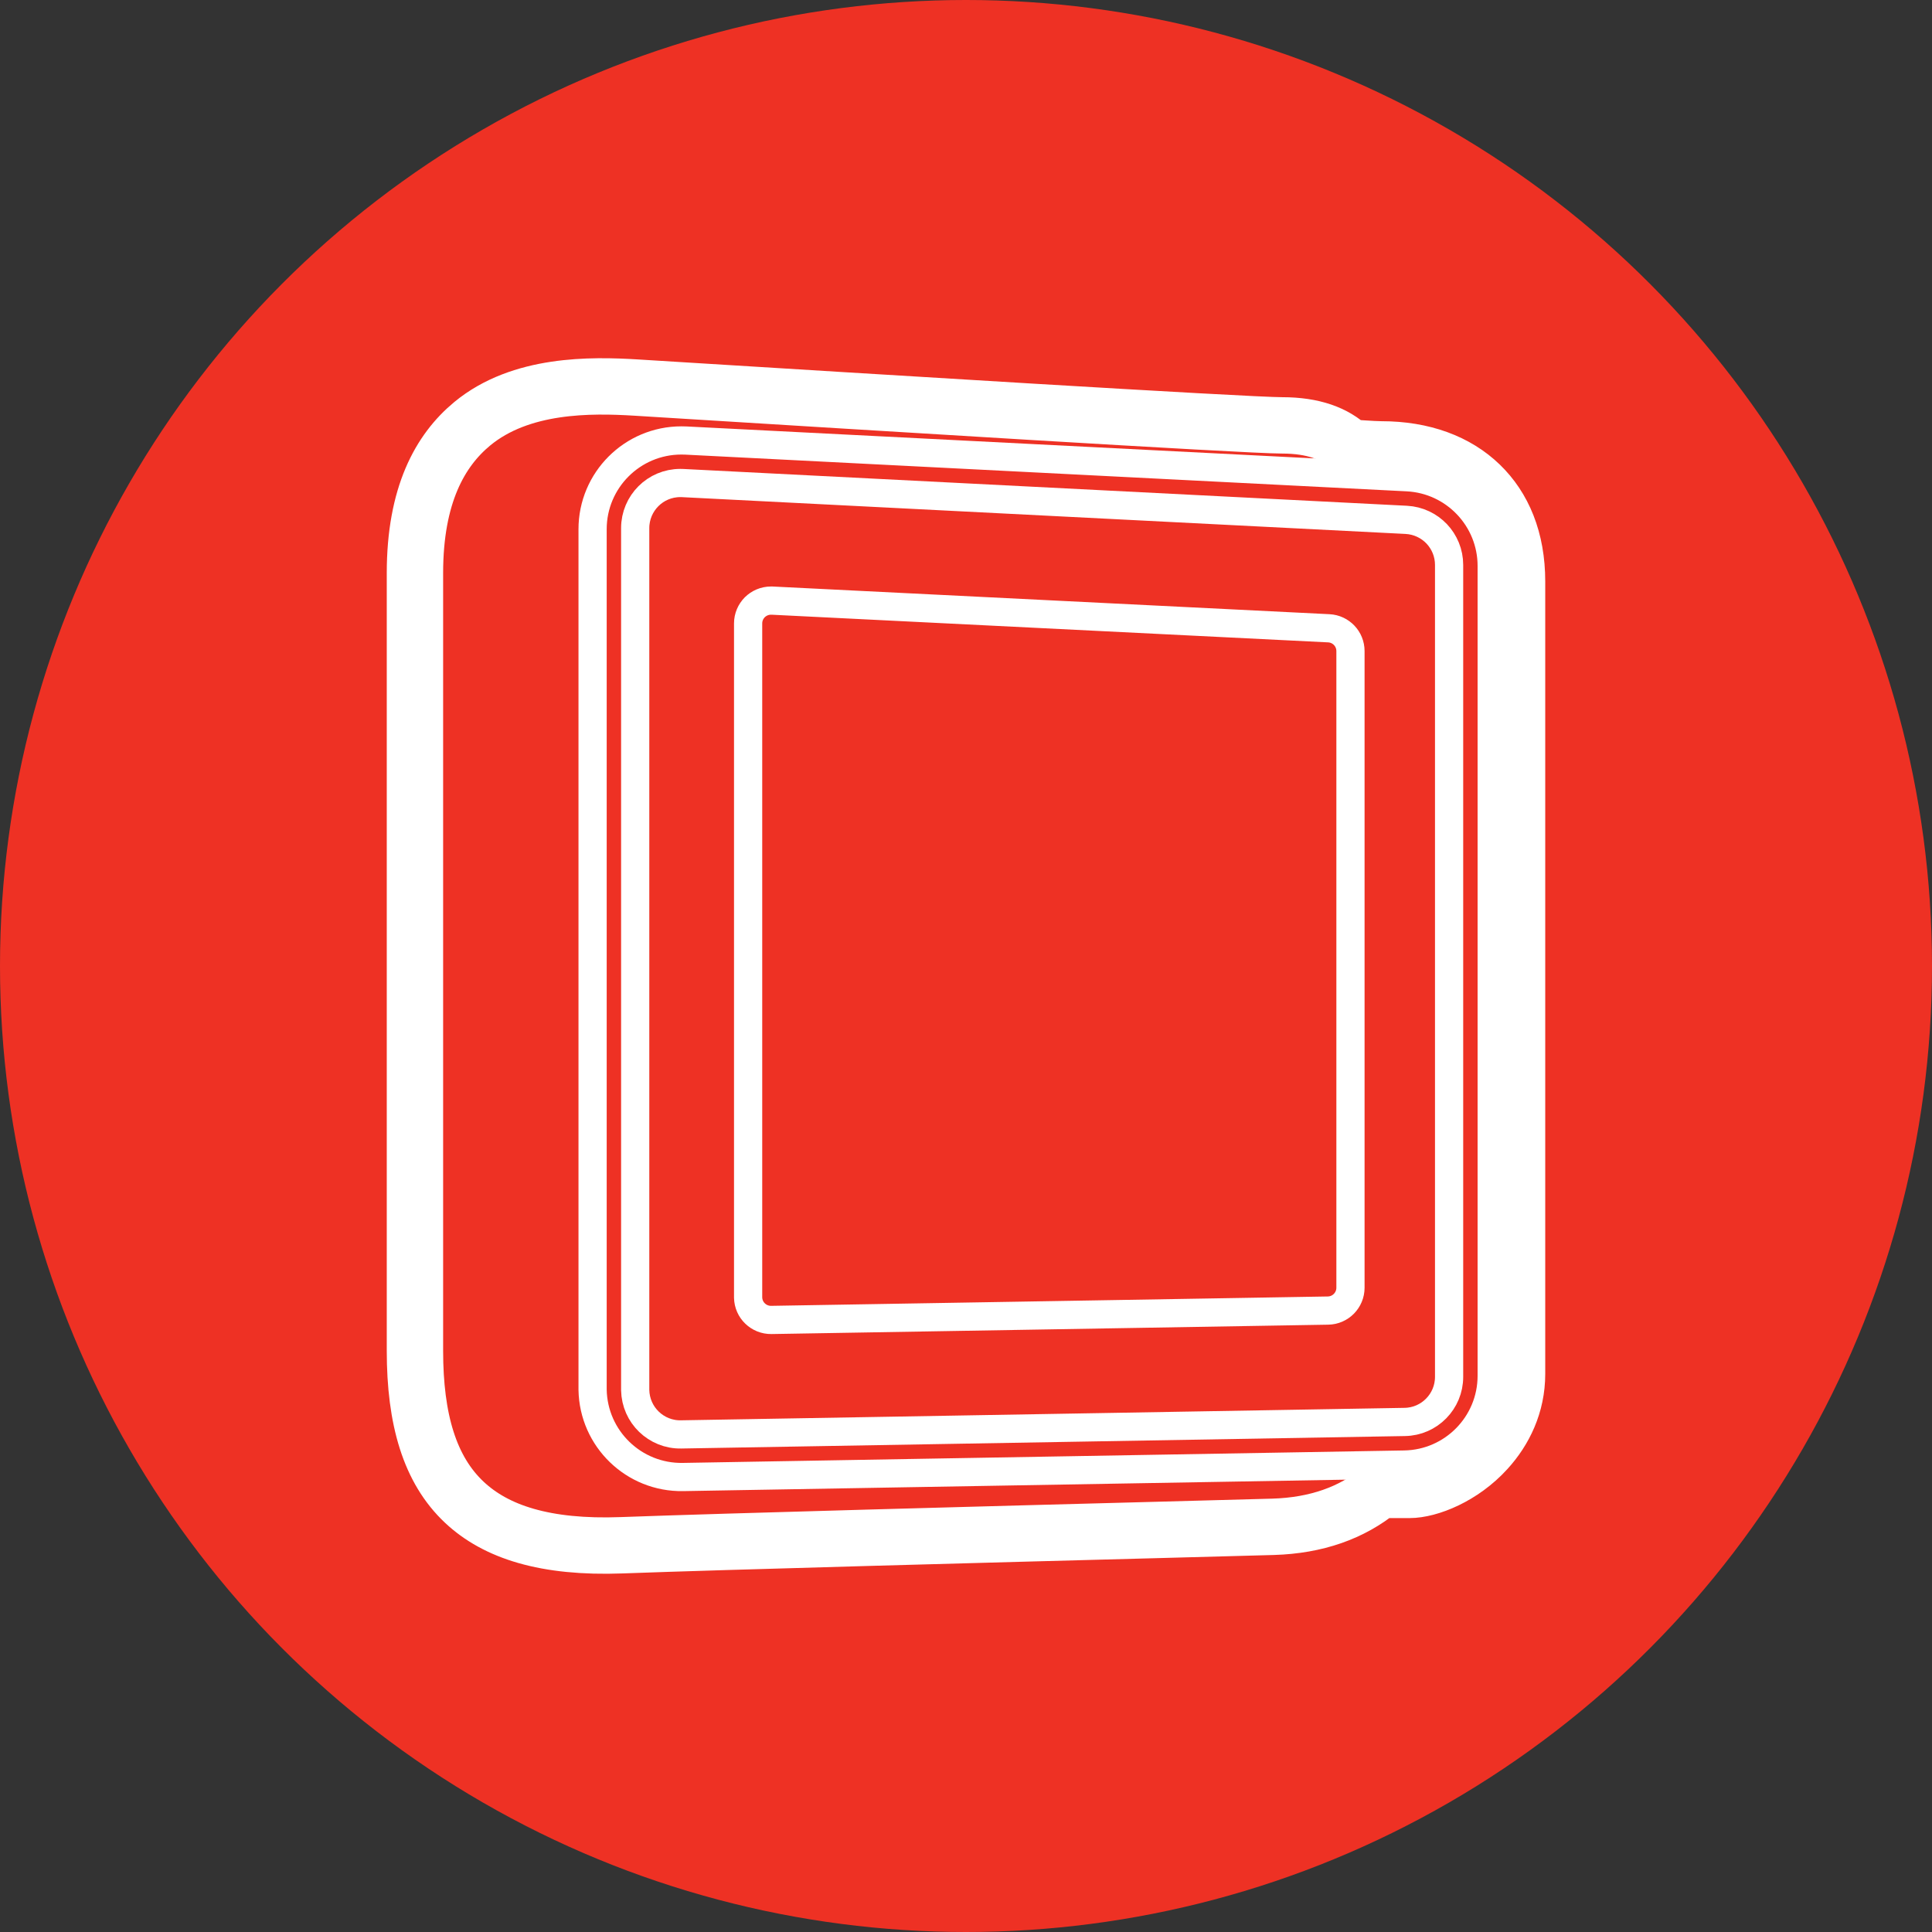
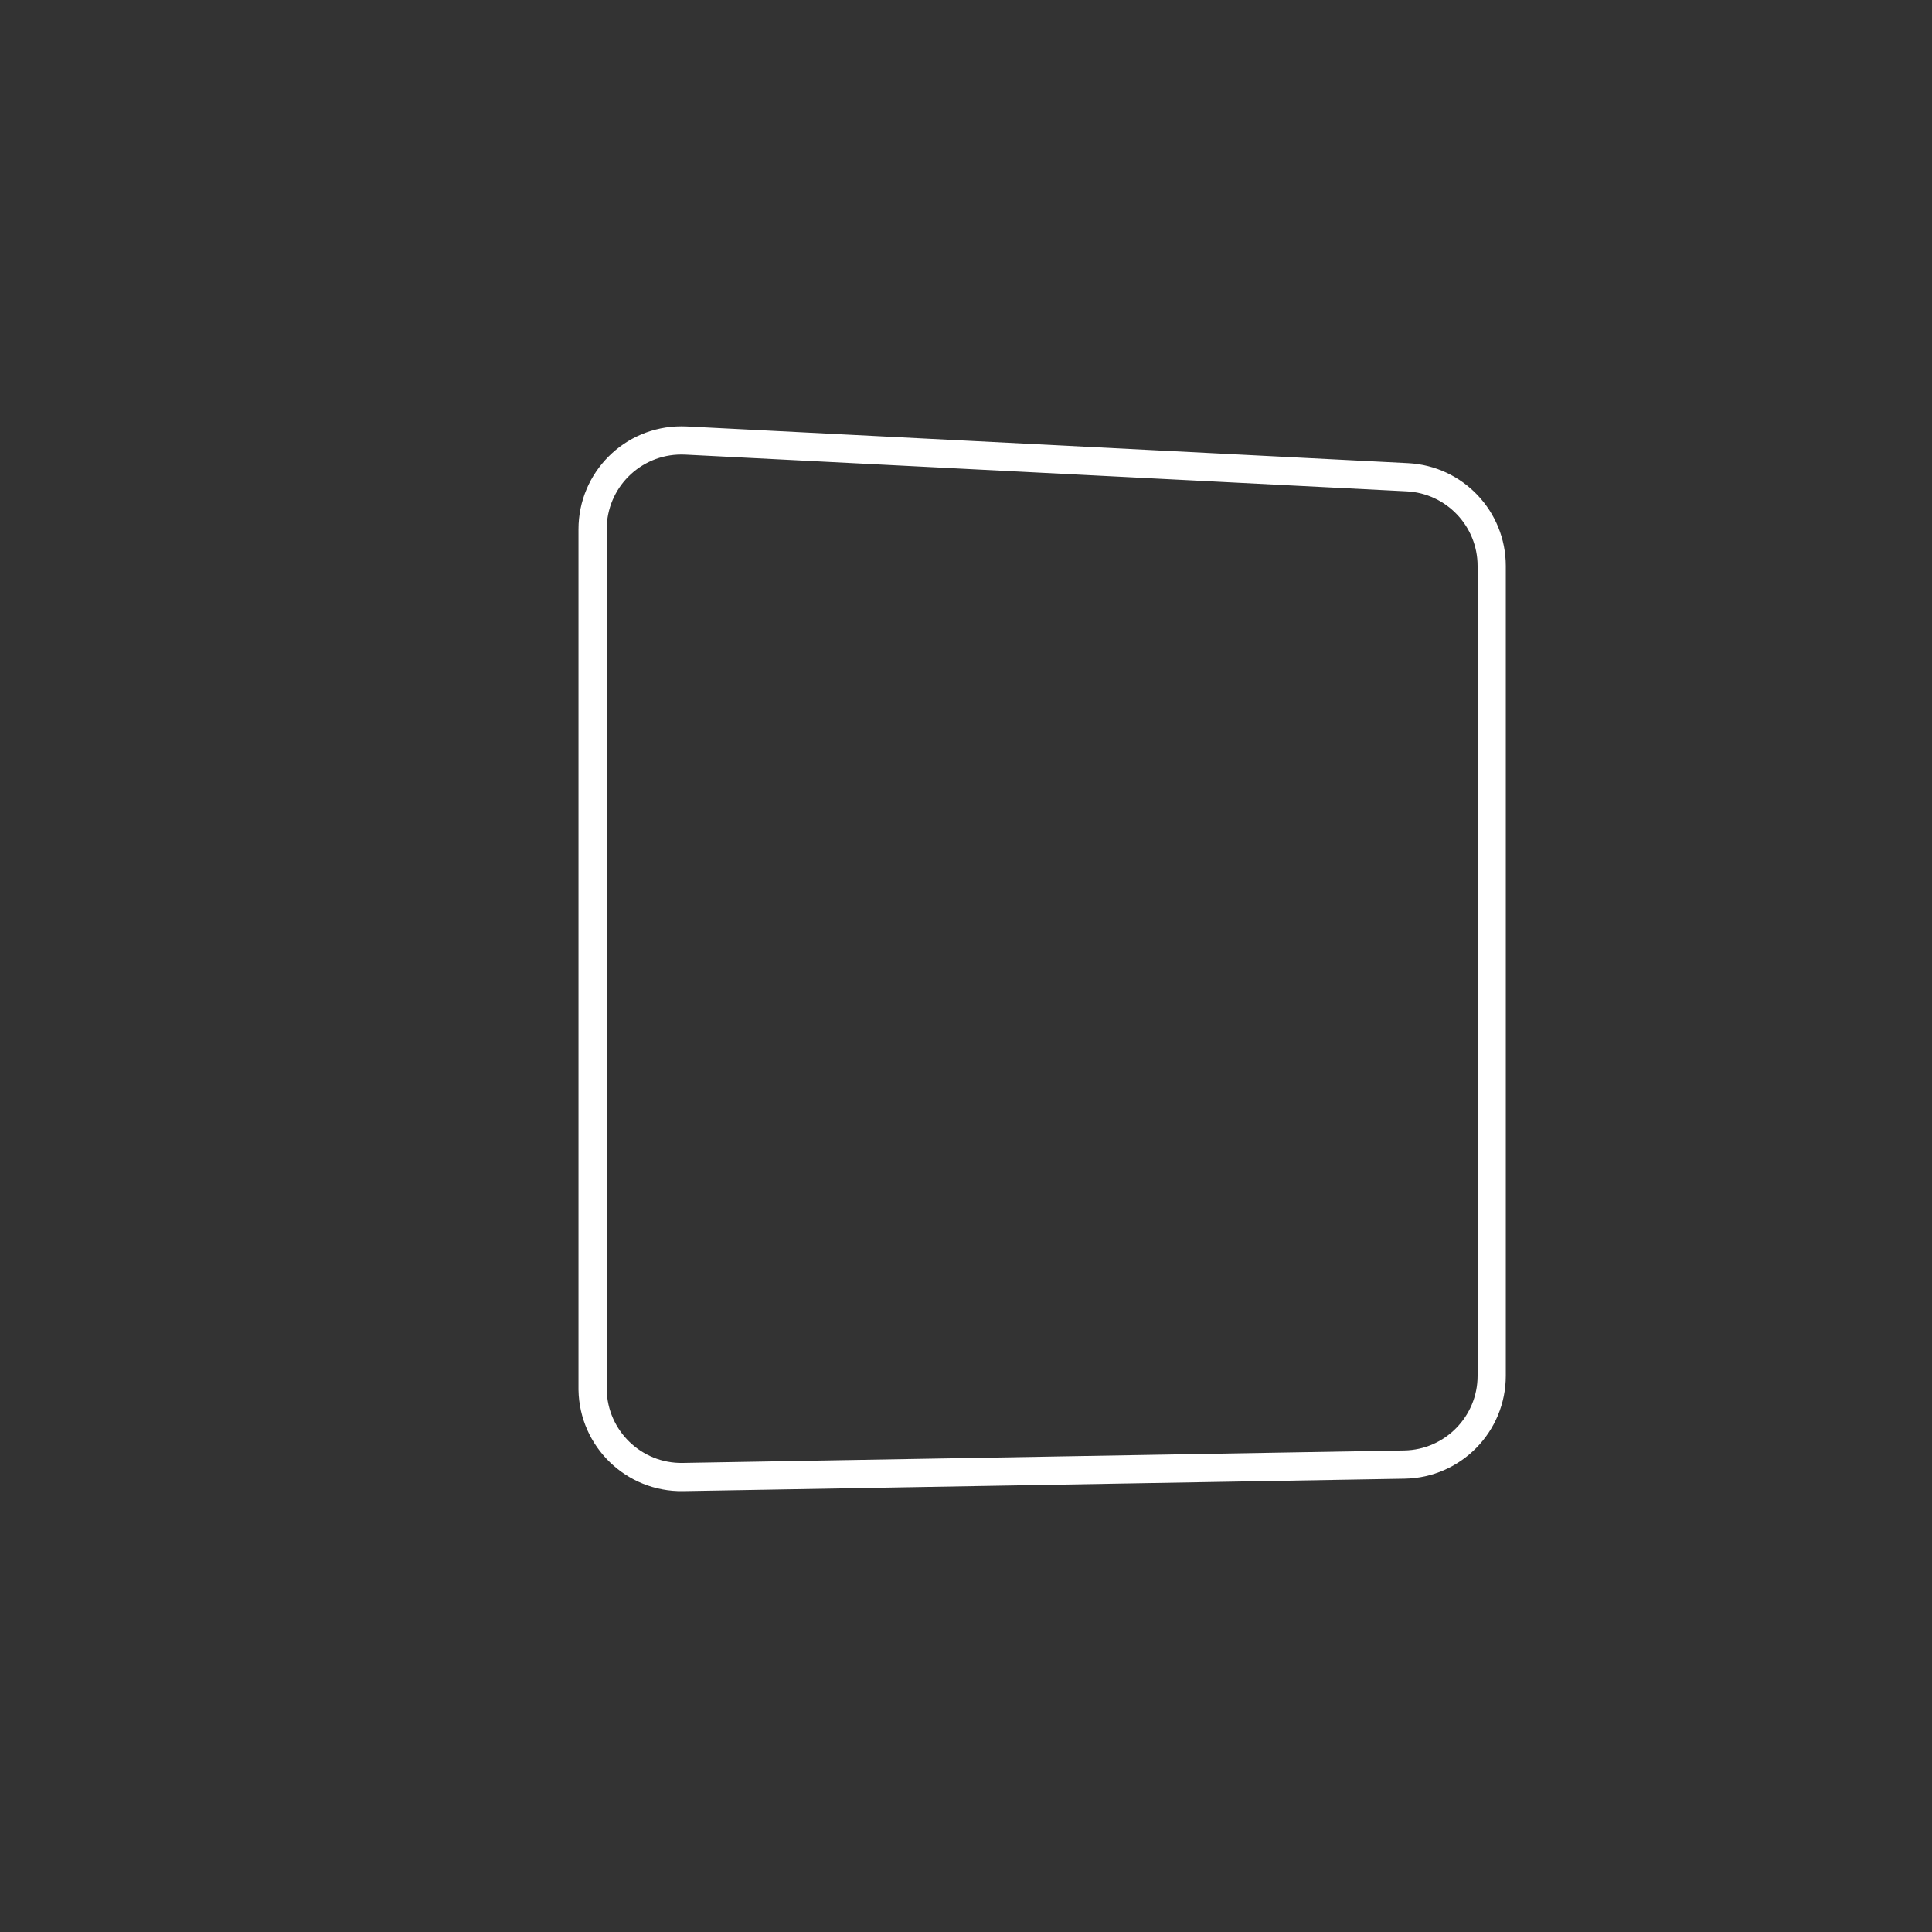
<svg xmlns="http://www.w3.org/2000/svg" width="40px" height="40px" viewBox="0 0 40 40" version="1.1">
  <rect x="0" y="0" width="40" height="40" fill="#333333" stroke="none" />
  <title>Icon</title>
  <g id="Page-1" stroke="none" stroke-width="1" fill="none" fill-rule="evenodd">
    <g id="Group-14" transform="translate(1208, 60) rotate(-360) translate(-1208, -60)translate(-8, -168)">
      <g id="flow-card-14" transform="translate(0, 160)">
        <g id="bg-icon" transform="translate(0, 0)">
          <g id="Icon" transform="translate(8, 8)">
-             <circle id="BG-Color" fill="#EE3124" cx="20" cy="20" r="20" />
            <g id="Glyph" transform="translate(8.591, 8)" stroke="#FFFFFF" stroke-linejoin="round">
              <g id="SVG" transform="translate(0, 0)">
-                 <path d="M1.188,0.772 C2.192,-0.056 3.642,-0.033 4.577,0.024 C4.771,0.036 5.162,0.06 5.693,0.093 C8.897,0.291 17.211,0.807 17.955,0.807 C18.6,0.807 19.048,0.977 19.353,1.267 C19.417,1.272 19.491,1.277 19.567,1.282 L19.597,1.284 C19.759,1.295 19.923,1.304 20.008,1.304 C20.875,1.304 21.571,1.57 22.055,2.038 C22.532,2.499 22.818,3.167 22.818,4.04 L22.818,20.445 C22.818,21.084 22.554,21.619 22.189,22.02 C21.685,22.576 20.997,22.847 20.589,22.847 L19.976,22.847 C19.394,23.324 18.661,23.584 17.768,23.611 C17.439,23.62 16.547,23.644 15.36,23.676 C12.043,23.764 6.414,23.914 4.278,23.993 C2.694,24.052 1.675,23.715 1.024,23.104 C0.305,22.43 0,21.387 0,19.967 L0,3.865 C0,2.254 0.516,1.327 1.188,0.772 L1.188,0.772 Z" id="Path" stroke-width="1.167" />
                <g id="Group" stroke-linecap="round" transform="translate(3.678, 1.119)" stroke-width="0.584">
                  <path d="M-6.66133815e-16,19.622 L-6.66133815e-16,7.182 L-6.66133815e-16,1.838 C-6.66133815e-16,0.823 0.823,0 1.838,0 C1.87,0 1.901,0.001 1.932,0.002 L16.87,0.762 C17.847,0.812 18.615,1.619 18.615,2.598 L18.615,19.365 C18.615,20.368 17.811,21.186 16.808,21.203 L1.87,21.461 C0.855,21.478 0.018,20.669 0,19.654 C-6.66133815e-16,19.644 -6.66133815e-16,19.633 -6.66133815e-16,19.622 Z" id="Path" />
-                   <path d="M1.816,0.881 C1.832,0.881 1.847,0.881 1.863,0.882 L16.846,1.644 C17.095,1.657 17.316,1.766 17.476,1.933 C17.635,2.101 17.733,2.328 17.733,2.577 L17.733,19.387 C17.733,19.642 17.631,19.873 17.465,20.042 C17.299,20.211 17.07,20.317 16.815,20.321 L1.832,20.579 C1.574,20.584 1.339,20.483 1.167,20.317 C0.995,20.151 0.887,19.919 0.882,19.661 C0.882,19.656 0.882,19.651 0.882,19.645 L0.882,1.815 C0.882,1.557 0.987,1.323 1.156,1.154 C1.325,0.985 1.558,0.881 1.816,0.881 L1.816,0.881 Z" id="Path" />
-                   <path d="M3.693,3.316 C3.7,3.316 3.708,3.316 3.716,3.316 L15.242,3.889 C15.368,3.895 15.48,3.95 15.561,4.035 C15.642,4.12 15.691,4.235 15.691,4.361 L15.691,17.542 C15.691,17.671 15.639,17.788 15.555,17.874 C15.471,17.959 15.355,18.013 15.226,18.015 L3.701,18.209 C3.57,18.211 3.451,18.16 3.364,18.076 C3.277,17.993 3.223,17.876 3.22,17.746 L3.22,3.788 C3.22,3.658 3.273,3.54 3.358,3.454 C3.444,3.369 3.562,3.316 3.693,3.316 Z" id="Path" />
                </g>
              </g>
            </g>
          </g>
        </g>
      </g>
    </g>
  </g>
</svg>